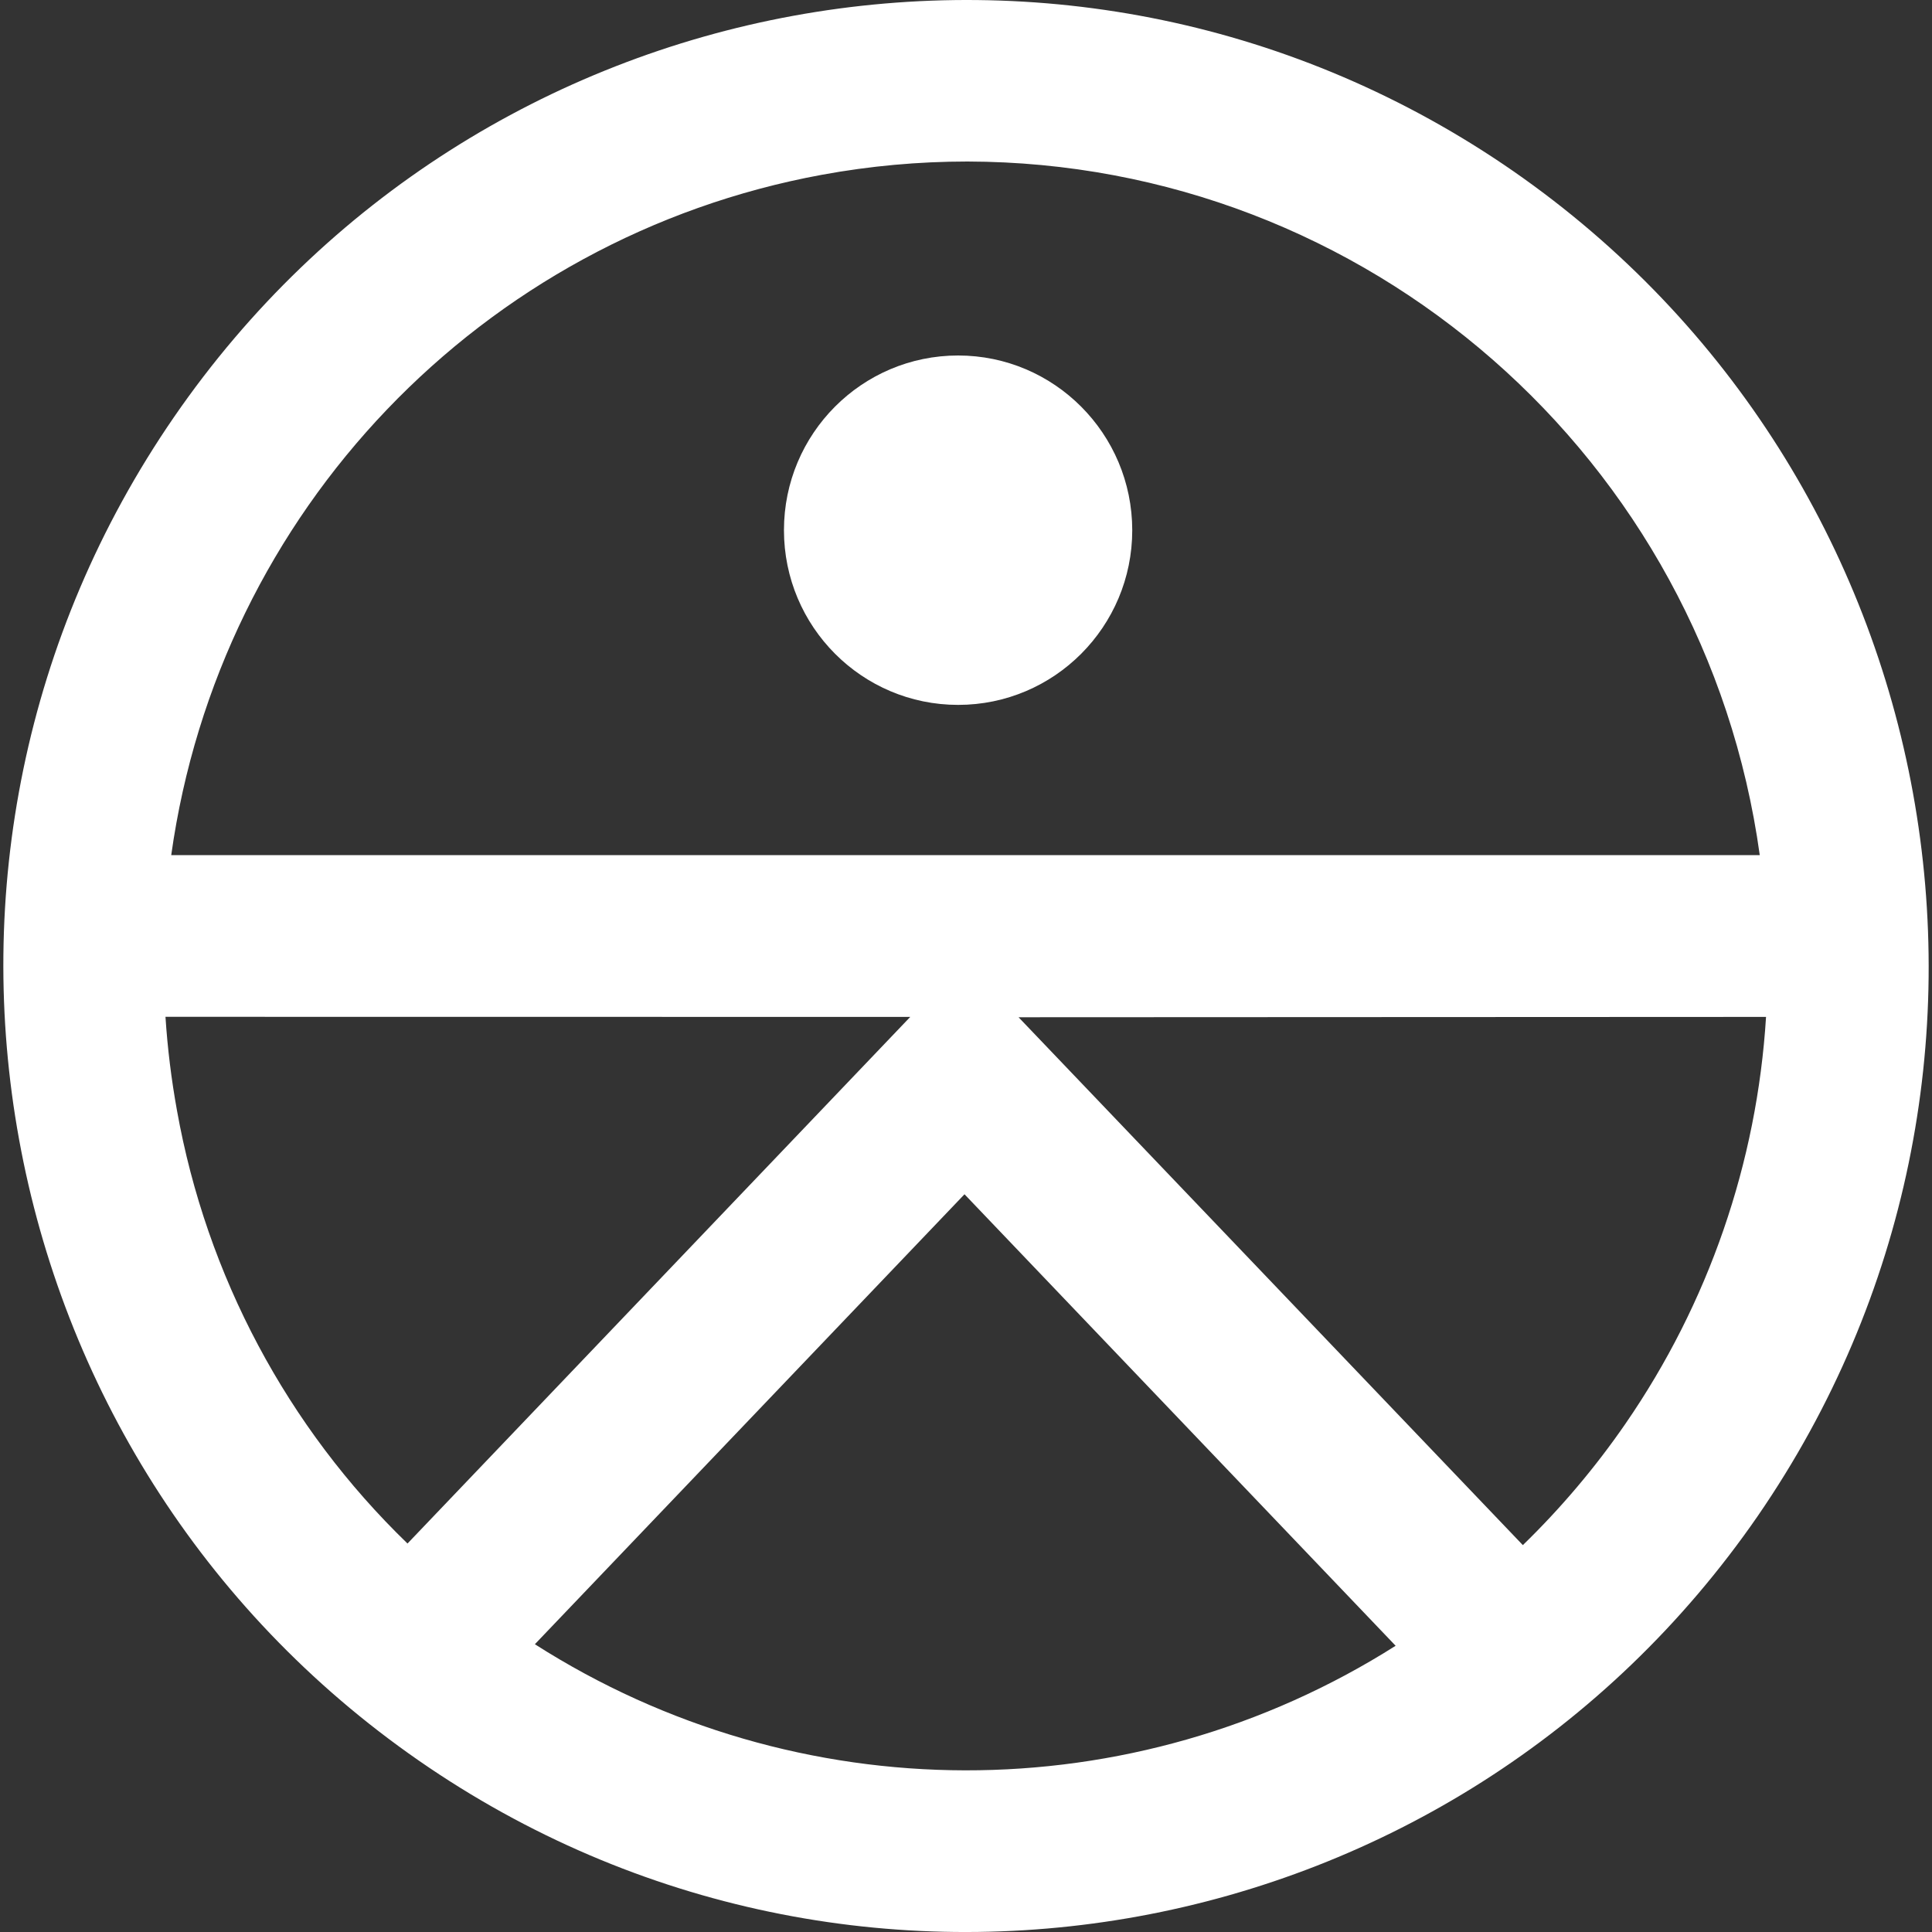
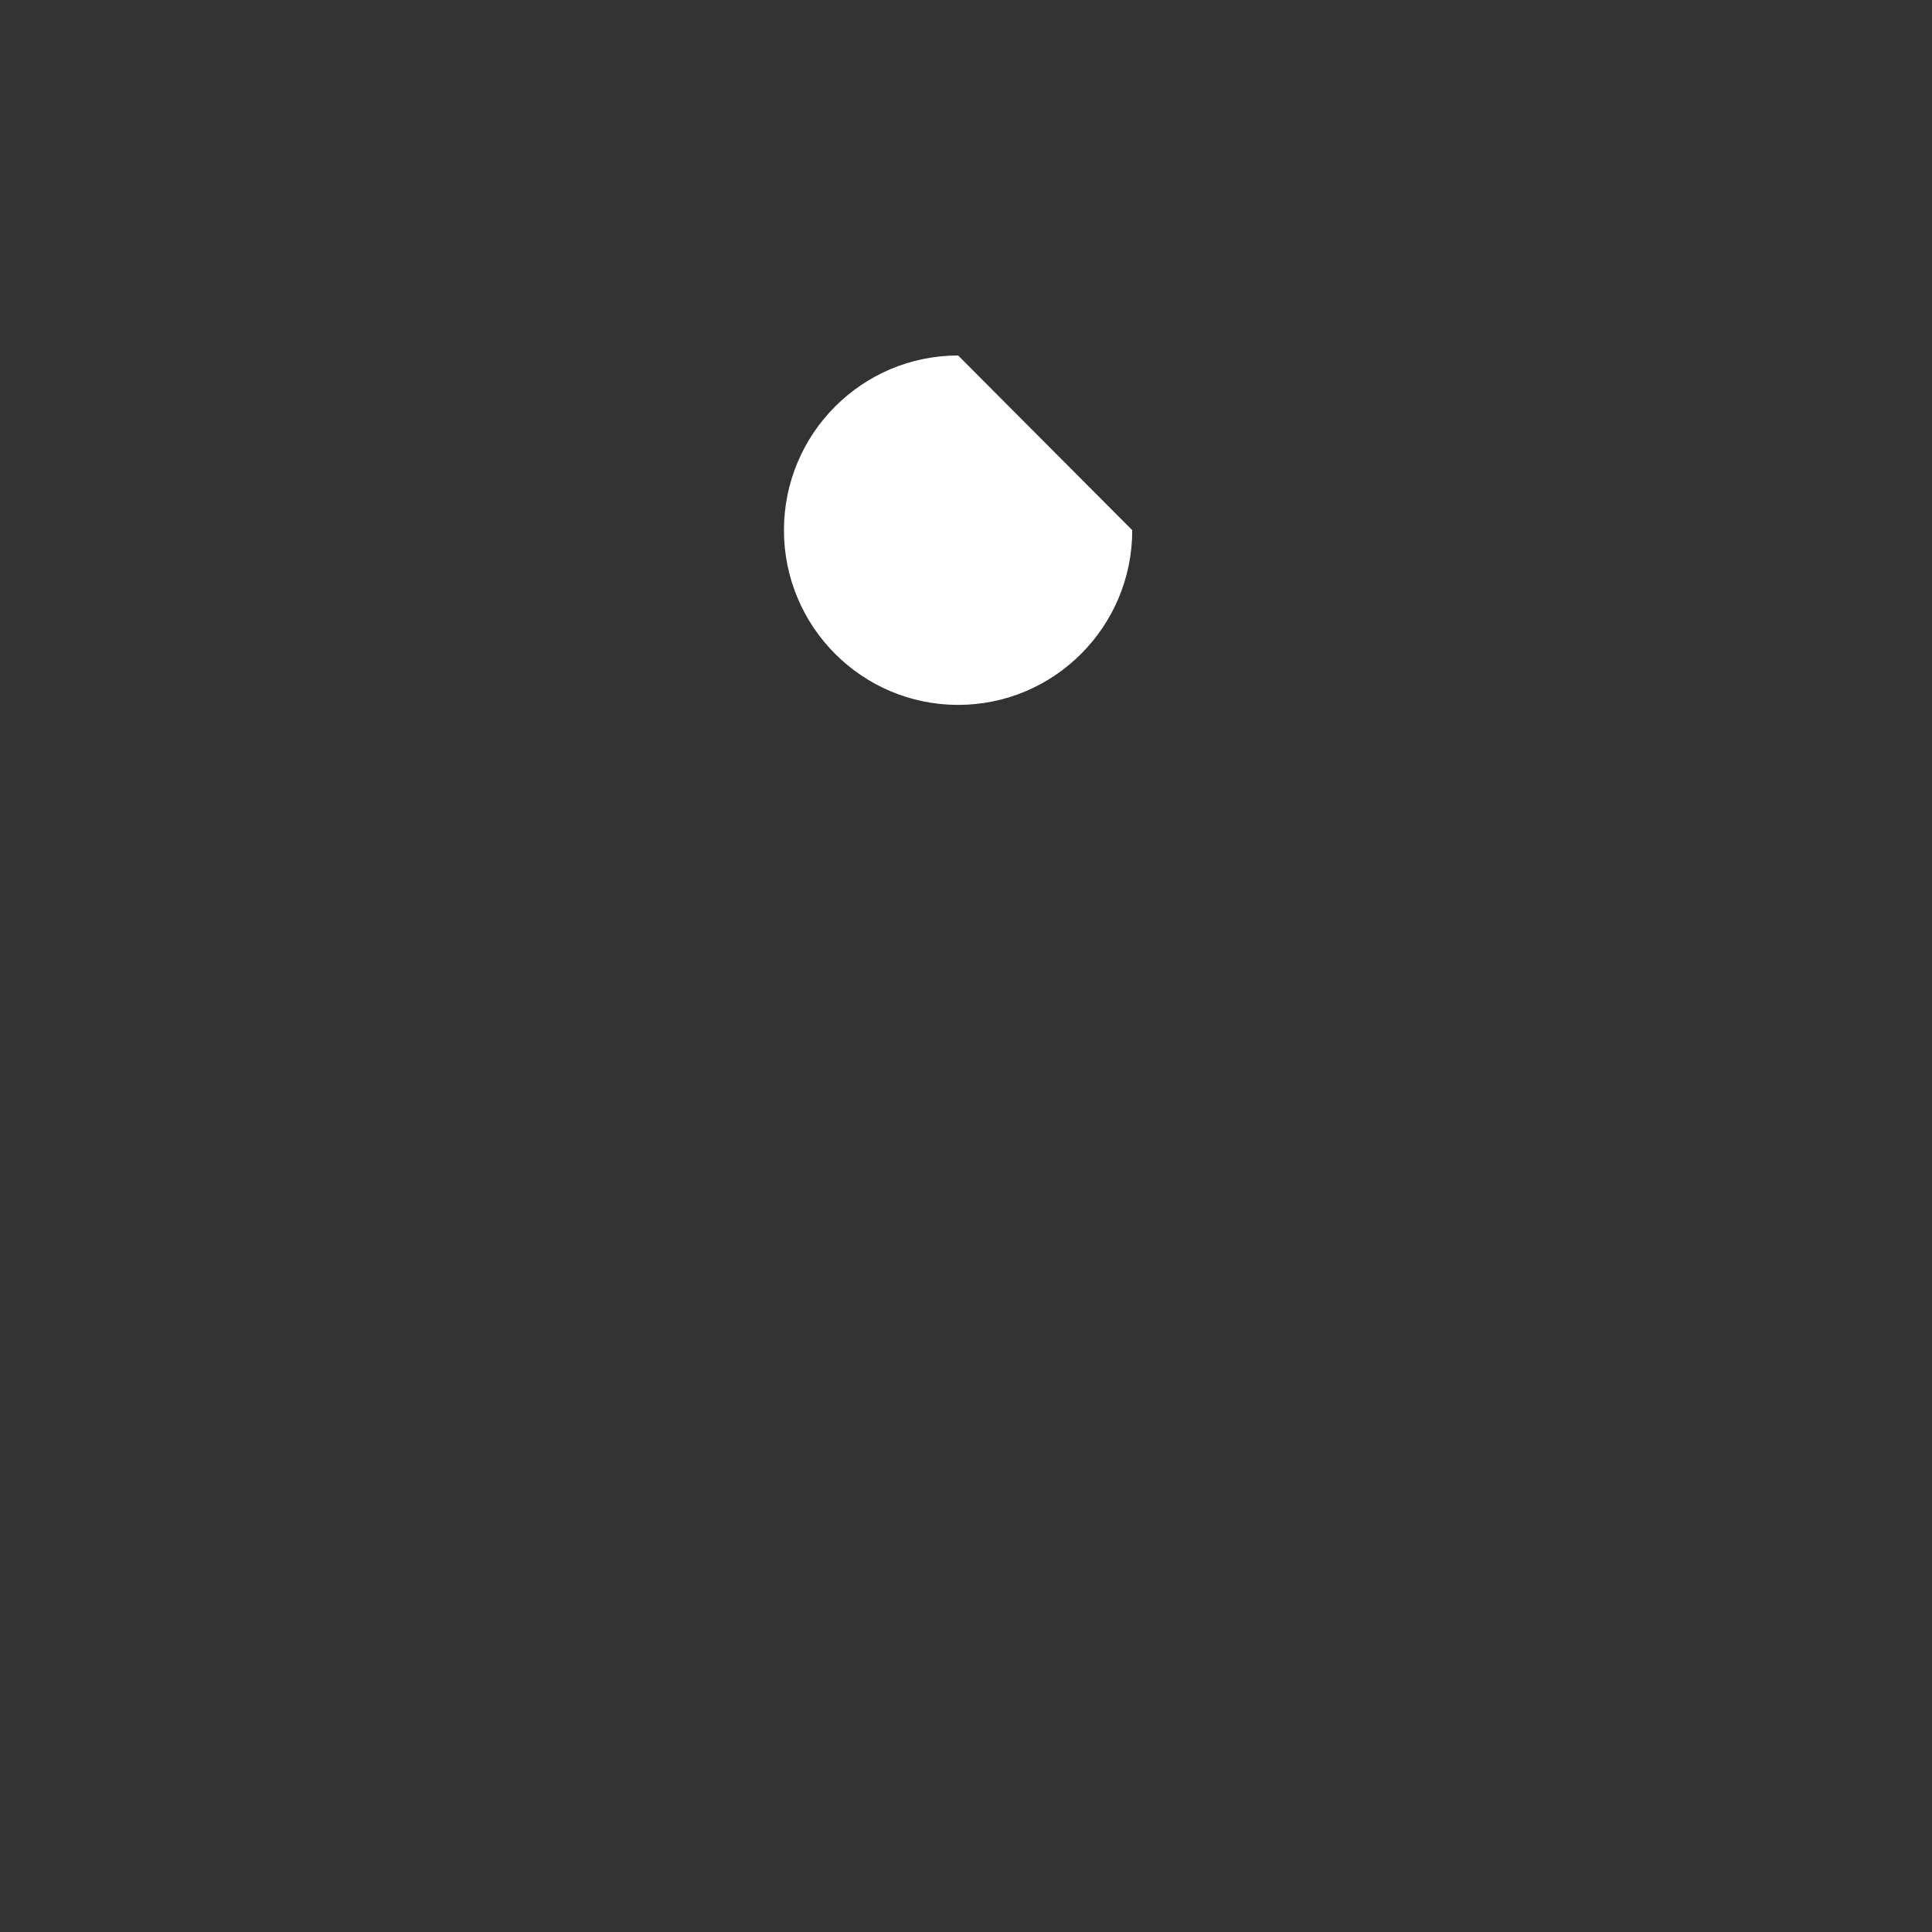
<svg xmlns="http://www.w3.org/2000/svg" width="40" height="40" viewBox="0 0 40 40" fill="none">
  <rect x="0" y="0" width="40" height="40" fill="#333333" stroke="none" />
-   <path d="M19.837 7.36C17.846 7.36 16.231 8.979 16.231 10.977C16.231 12.974 17.846 14.594 19.837 14.594C21.828 14.594 23.442 12.974 23.442 10.977C23.44 8.98 21.827 7.361 19.837 7.36Z" fill="white" />
-   <path d="M18.846 21.054L8.437 31.957C5.945 29.547 4.275 26.409 3.664 22.991C3.548 22.35 3.468 21.703 3.426 21.052L18.846 21.054ZM3.545 17.705C4.542 10.589 9.969 4.914 17.015 3.619C18.01 3.436 19.019 3.344 20.03 3.344C28.301 3.361 35.298 9.486 36.434 17.705H3.545ZM28.895 34.074C23.449 37.524 16.508 37.512 11.074 34.042L19.969 24.726L28.895 34.074ZM36.564 21.054C36.377 24.074 35.371 26.985 33.656 29.473C33.031 30.38 32.318 31.223 31.529 31.99L21.088 21.061L36.564 21.054ZM31.339 3.549C22.282 -2.731 9.866 -0.456 3.606 8.63C-2.653 17.716 -0.385 30.172 8.672 36.452C17.724 42.728 30.133 40.459 36.396 31.382C42.65 22.293 40.387 9.84 31.339 3.549Z" fill="white" />
+   <path d="M19.837 7.36C17.846 7.36 16.231 8.979 16.231 10.977C16.231 12.974 17.846 14.594 19.837 14.594C21.828 14.594 23.442 12.974 23.442 10.977Z" fill="white" />
</svg>